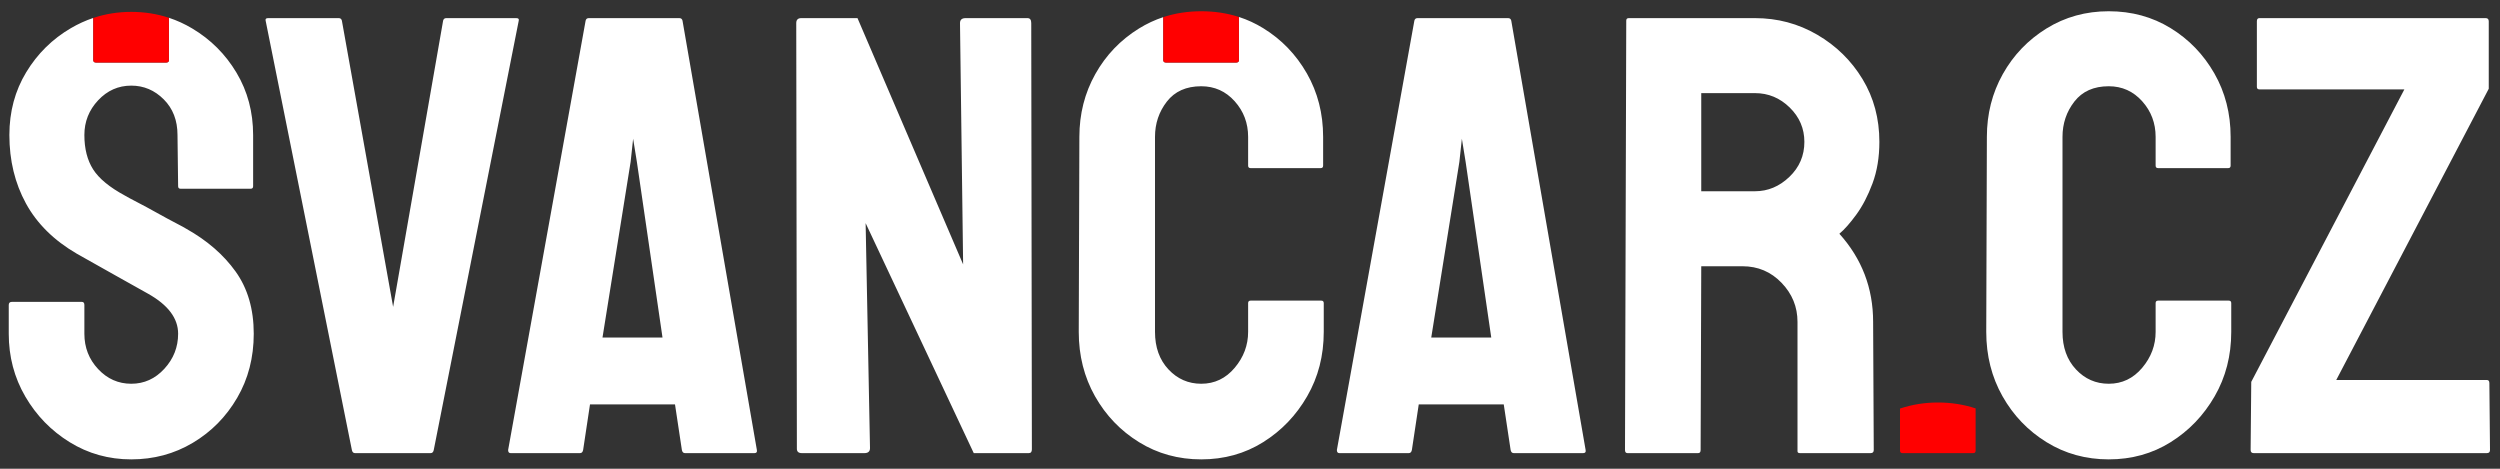
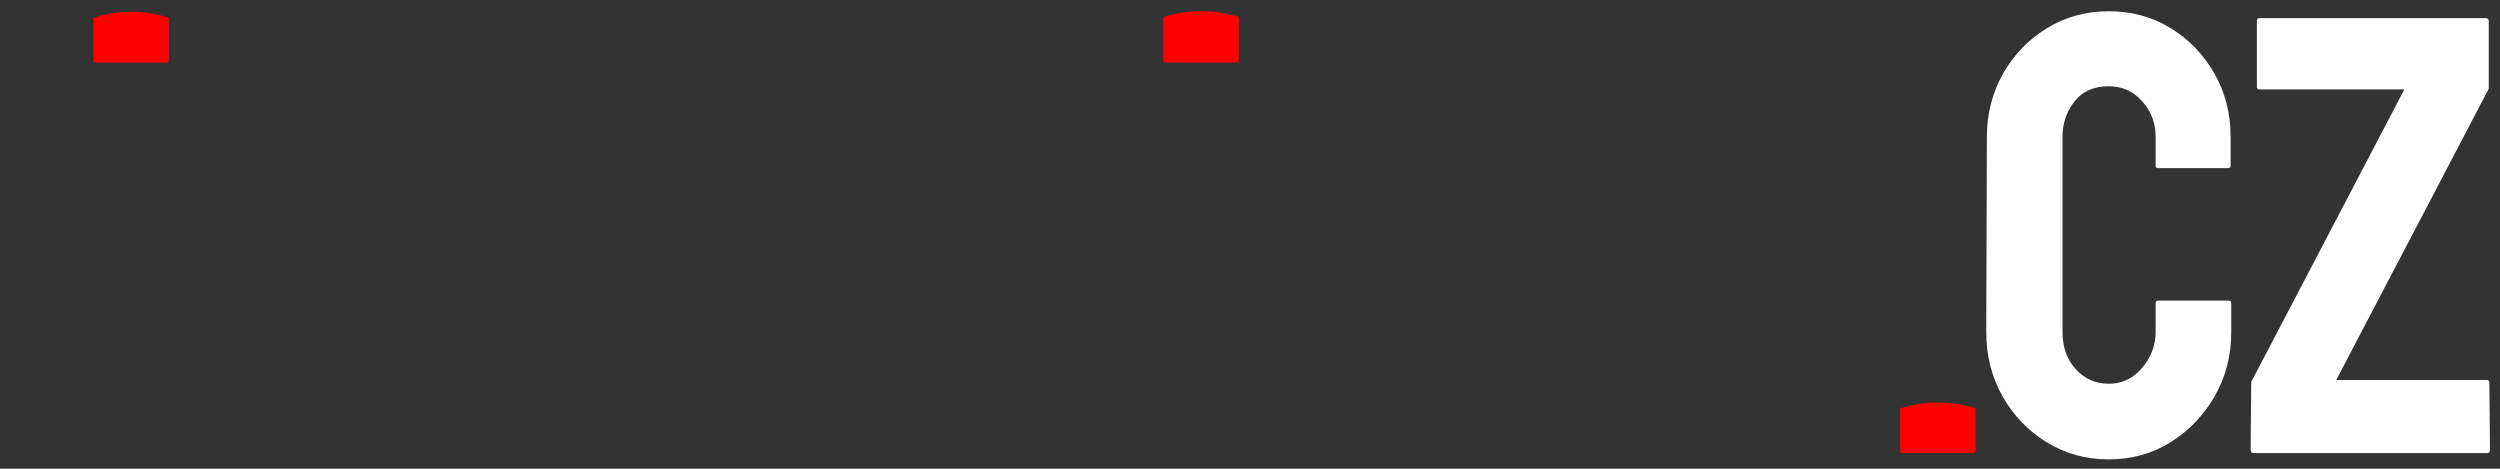
<svg xmlns="http://www.w3.org/2000/svg" width="160px" height="30px" viewBox="0 0 160 30" version="1.1">
  <rect x="0" y="0" width="160" height="30" fill="#333333" stroke="none" />
  <title>s hacky uvnitr</title>
  <desc>Created with Sketch.</desc>
  <g id="Page-1" stroke="none" stroke-width="1" fill="none" fill-rule="evenodd">
    <g id="s-hacky-uvnitr">
      <path d="M121.6,26.148 C122.373,25.889 123.183,25.76 124.03,25.76 C124.874,25.76 125.677,25.886 126.44,26.138 L126.44,28.84 C126.44,28.947 126.387,29 126.28,29 L121.76,29 C121.653,29 121.6,28.947 121.6,28.84 L121.6,26.148 Z" id="tecka-pulkulata" fill="#FF0000" />
-       <path d="M5.97,1.148 L5.97,3.84 C5.97,3.947 6.023,4 6.13,4 L10.65,4 C10.757,4 10.81,3.947 10.81,3.84 L10.81,1.138 C11.325,1.308 11.822,1.535 12.3,1.82 C13.487,2.527 14.433,3.473 15.14,4.66 C15.847,5.847 16.2,7.173 16.2,8.64 L16.2,11.92 C16.2,12.027 16.147,12.08 16.04,12.08 L11.56,12.08 C11.453,12.08 11.4,12.027 11.4,11.92 L11.36,8.64 C11.36,7.707 11.067,6.947 10.48,6.36 C9.893,5.773 9.2,5.48 8.4,5.48 C7.573,5.48 6.867,5.793 6.28,6.42 C5.693,7.047 5.4,7.787 5.4,8.64 C5.4,9.52 5.587,10.253 5.96,10.84 C6.333,11.427 7.013,11.987 8,12.52 C8.133,12.6 8.393,12.74 8.78,12.94 C9.167,13.14 9.587,13.367 10.04,13.62 C10.493,13.873 10.9,14.093 11.26,14.28 C11.62,14.467 11.84,14.587 11.92,14.64 C13.253,15.387 14.307,16.3 15.08,17.38 C15.853,18.46 16.24,19.787 16.24,21.36 C16.24,22.88 15.887,24.247 15.18,25.46 C14.473,26.673 13.527,27.633 12.34,28.34 C11.153,29.047 9.84,29.4 8.4,29.4 C6.96,29.4 5.647,29.033 4.46,28.3 C3.273,27.567 2.327,26.593 1.62,25.38 C0.913,24.167 0.56,22.827 0.56,21.36 L0.56,19.52 C0.56,19.387 0.627,19.32 0.76,19.32 L5.24,19.32 C5.347,19.32 5.4,19.387 5.4,19.52 L5.4,21.36 C5.4,22.24 5.693,22.993 6.28,23.62 C6.867,24.247 7.573,24.56 8.4,24.56 C9.227,24.56 9.933,24.24 10.52,23.6 C11.107,22.96 11.4,22.213 11.4,21.36 C11.4,20.373 10.76,19.52 9.48,18.8 C9.053,18.56 8.387,18.187 7.48,17.68 C6.573,17.173 5.72,16.693 4.92,16.24 C3.453,15.387 2.367,14.313 1.66,13.02 C0.953,11.727 0.6,10.267 0.6,8.64 C0.6,7.147 0.96,5.807 1.68,4.62 C2.4,3.433 3.353,2.493 4.54,1.8 C5.002,1.53 5.478,1.313 5.97,1.148 Z M74.45,1.096 L74.45,3.84 C74.45,3.947 74.503,4 74.61,4 L79.13,4 C79.237,4 79.29,3.947 79.29,3.84 L79.29,1.085 C79.832,1.26 80.349,1.499 80.84,1.8 C82.013,2.52 82.947,3.487 83.64,4.7 C84.333,5.913 84.68,7.267 84.68,8.76 L84.68,10.6 C84.68,10.707 84.627,10.76 84.52,10.76 L80.04,10.76 C79.933,10.76 79.88,10.707 79.88,10.6 L79.88,8.76 C79.88,7.88 79.593,7.12 79.02,6.48 C78.447,5.84 77.733,5.52 76.88,5.52 C75.92,5.52 75.187,5.847 74.68,6.5 C74.173,7.153 73.92,7.907 73.92,8.76 L73.92,21.24 C73.92,22.227 74.207,23.027 74.78,23.64 C75.353,24.253 76.053,24.56 76.88,24.56 C77.733,24.56 78.447,24.22 79.02,23.54 C79.593,22.86 79.88,22.093 79.88,21.24 L79.88,19.4 C79.88,19.293 79.933,19.24 80.04,19.24 L84.56,19.24 C84.667,19.24 84.72,19.293 84.72,19.4 L84.72,21.24 C84.72,22.76 84.367,24.133 83.66,25.36 C82.953,26.587 82.013,27.567 80.84,28.3 C79.667,29.033 78.347,29.4 76.88,29.4 C75.413,29.4 74.087,29.033 72.9,28.3 C71.713,27.567 70.773,26.587 70.08,25.36 C69.387,24.133 69.04,22.76 69.04,21.24 L69.08,8.76 C69.08,7.293 69.42,5.953 70.1,4.74 C70.78,3.527 71.713,2.553 72.9,1.82 C73.393,1.516 73.909,1.274 74.45,1.096 Z M22.72,29 C22.613,29 22.547,28.933 22.52,28.8 L17,1.32 C16.973,1.213 17.027,1.16 17.16,1.16 L21.68,1.16 C21.787,1.16 21.853,1.213 21.88,1.32 L25.16,19.64 L28.36,1.32 C28.387,1.213 28.453,1.16 28.56,1.16 L33.04,1.16 C33.173,1.16 33.227,1.213 33.2,1.32 L27.76,28.8 C27.733,28.933 27.667,29 27.56,29 L22.72,29 Z M32.52,28.8 L37.48,1.32 C37.507,1.213 37.573,1.16 37.68,1.16 L43.48,1.16 C43.587,1.16 43.653,1.213 43.68,1.32 L48.44,28.8 C48.467,28.933 48.413,29 48.28,29 L43.84,29 C43.733,29 43.667,28.933 43.64,28.8 L43.2,25.88 L37.76,25.88 L37.32,28.8 C37.293,28.933 37.227,29 37.12,29 L32.68,29 C32.573,29 32.52,28.933 32.52,28.8 Z M38.56,21.6 L42.4,21.6 L40.76,10.36 L40.52,8.88 L40.36,10.36 L38.56,21.6 Z M51.32,29 C51.107,29 51,28.907 51,28.72 L50.96,1.48 C50.96,1.267 51.067,1.16 51.28,1.16 L54.88,1.16 L61.64,16.92 L61.44,1.48 C61.44,1.267 61.56,1.16 61.8,1.16 L65.76,1.16 C65.92,1.16 66,1.267 66,1.48 L66.04,28.76 C66.04,28.92 65.973,29 65.84,29 L62.32,29 L55.4,14.28 L55.68,28.68 C55.68,28.893 55.56,29 55.32,29 L51.32,29 Z M85.56,28.8 L90.52,1.32 C90.547,1.213 90.613,1.16 90.72,1.16 L96.52,1.16 C96.627,1.16 96.693,1.213 96.72,1.32 L101.48,28.8 C101.507,28.933 101.453,29 101.32,29 L96.88,29 C96.773,29 96.707,28.933 96.68,28.8 L96.24,25.88 L90.8,25.88 L90.36,28.8 C90.333,28.933 90.267,29 90.16,29 L85.72,29 C85.613,29 85.56,28.933 85.56,28.8 Z M91.6,21.6 L95.44,21.6 L93.8,10.36 L93.56,8.88 L93.4,10.36 L91.6,21.6 Z M104.16,29 C104.053,29 104,28.933 104,28.8 L104.08,1.32 C104.08,1.213 104.133,1.16 104.24,1.16 L112.32,1.16 C113.76,1.16 115.087,1.513 116.3,2.22 C117.513,2.927 118.48,3.873 119.2,5.06 C119.92,6.247 120.28,7.587 120.28,9.08 C120.28,10.067 120.133,10.953 119.84,11.74 C119.547,12.527 119.2,13.193 118.8,13.74 C118.4,14.287 118.04,14.693 117.72,14.96 C119.16,16.56 119.88,18.44 119.88,20.6 L119.92,28.8 C119.92,28.933 119.853,29 119.72,29 L115.2,29 C115.093,29 115.04,28.96 115.04,28.88 L115.04,20.6 C115.04,19.64 114.7,18.807 114.02,18.1 C113.34,17.393 112.507,17.04 111.52,17.04 L108.88,17.04 L108.84,28.8 C108.84,28.933 108.787,29 108.68,29 L104.16,29 Z M108.88,12.24 L112.32,12.24 C113.147,12.24 113.88,11.933 114.52,11.32 C115.16,10.707 115.48,9.96 115.48,9.08 C115.48,8.227 115.167,7.493 114.54,6.88 C113.913,6.267 113.173,5.96 112.32,5.96 L108.88,5.96 L108.88,12.24 Z" id="Combined-Shape" fill="#FFFFFF" />
      <path d="M74.45,1.096 C75.212,0.845 76.022,0.72 76.88,0.72 C77.733,0.72 78.536,0.842 79.29,1.085 L79.29,3.84 C79.29,3.947 79.237,4 79.13,4 L74.61,4 C74.503,4 74.45,3.947 74.45,3.84 L74.45,1.096 Z" id="hacek-na-C" fill="#FF0000" />
      <path d="M5.97,1.148 C6.743,0.889 7.553,0.76 8.4,0.76 C9.244,0.76 10.047,0.886 10.81,1.138 L10.81,3.84 C10.81,3.947 10.757,4 10.65,4 L6.13,4 C6.023,4 5.97,3.947 5.97,3.84 L5.97,1.148 Z" id="hacek-nad-S" fill="#FF0000" />
      <path d="M134.96,29.4 C133.493,29.4 132.167,29.033 130.98,28.3 C129.793,27.567 128.853,26.587 128.16,25.36 C127.467,24.133 127.12,22.76 127.12,21.24 L127.16,8.76 C127.16,7.293 127.5,5.953 128.18,4.74 C128.86,3.527 129.793,2.553 130.98,1.82 C132.167,1.087 133.493,0.72 134.96,0.72 C136.427,0.72 137.747,1.08 138.92,1.8 C140.093,2.52 141.027,3.487 141.72,4.7 C142.413,5.913 142.76,7.267 142.76,8.76 L142.76,10.6 C142.76,10.707 142.707,10.76 142.6,10.76 L138.12,10.76 C138.013,10.76 137.96,10.707 137.96,10.6 L137.96,8.76 C137.96,7.88 137.673,7.12 137.1,6.48 C136.527,5.84 135.813,5.52 134.96,5.52 C134,5.52 133.267,5.847 132.76,6.5 C132.253,7.153 132,7.907 132,8.76 L132,21.24 C132,22.227 132.287,23.027 132.86,23.64 C133.433,24.253 134.133,24.56 134.96,24.56 C135.813,24.56 136.527,24.22 137.1,23.54 C137.673,22.86 137.96,22.093 137.96,21.24 L137.96,19.4 C137.96,19.293 138.013,19.24 138.12,19.24 L142.64,19.24 C142.747,19.24 142.8,19.293 142.8,19.4 L142.8,21.24 C142.8,22.76 142.447,24.133 141.74,25.36 C141.033,26.587 140.093,27.567 138.92,28.3 C137.747,29.033 136.427,29.4 134.96,29.4 Z M144.24,29 C144.107,29 144.04,28.933 144.04,28.8 L144.08,24.44 L153.88,5.72 L144.6,5.72 C144.493,5.72 144.44,5.667 144.44,5.56 L144.44,1.36 C144.44,1.227 144.493,1.16 144.6,1.16 L159.08,1.16 C159.213,1.16 159.28,1.227 159.28,1.36 L159.28,5.68 L149.52,24.32 L159.16,24.32 C159.267,24.32 159.32,24.387 159.32,24.52 L159.36,28.8 C159.36,28.933 159.293,29 159.16,29 L144.24,29 Z" id="cz" fill="#FFFFFF" />
    </g>
  </g>
</svg>